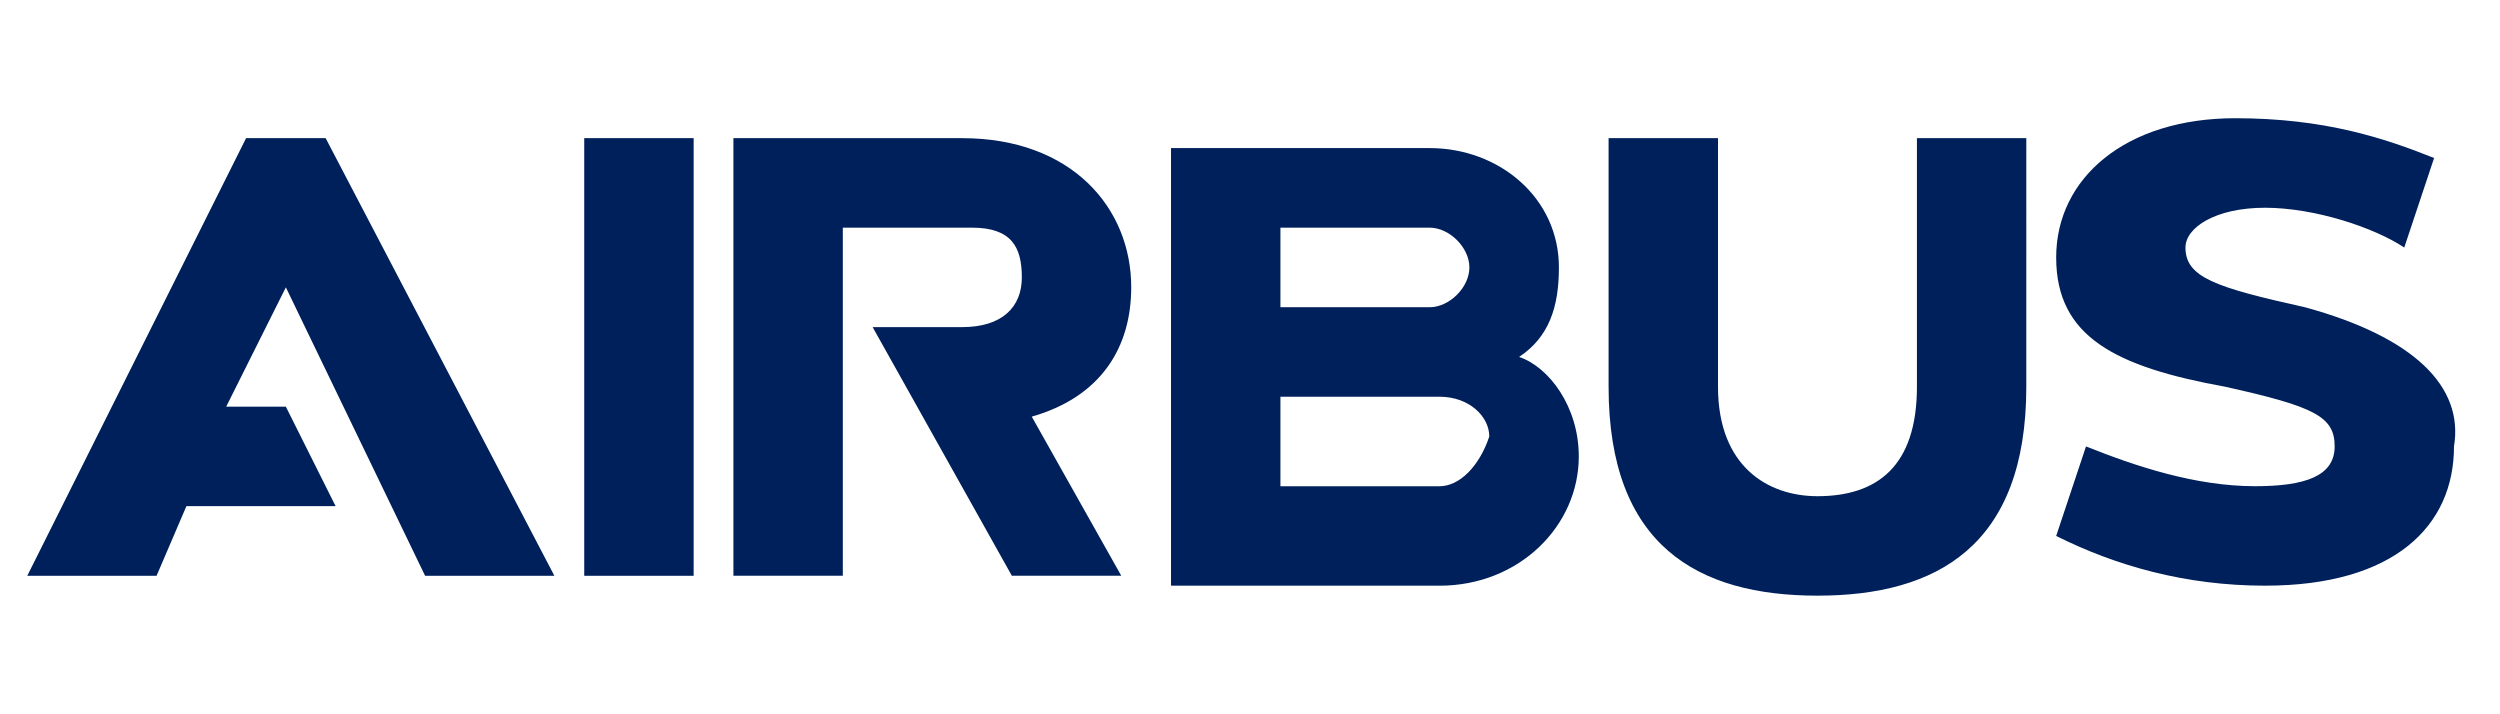
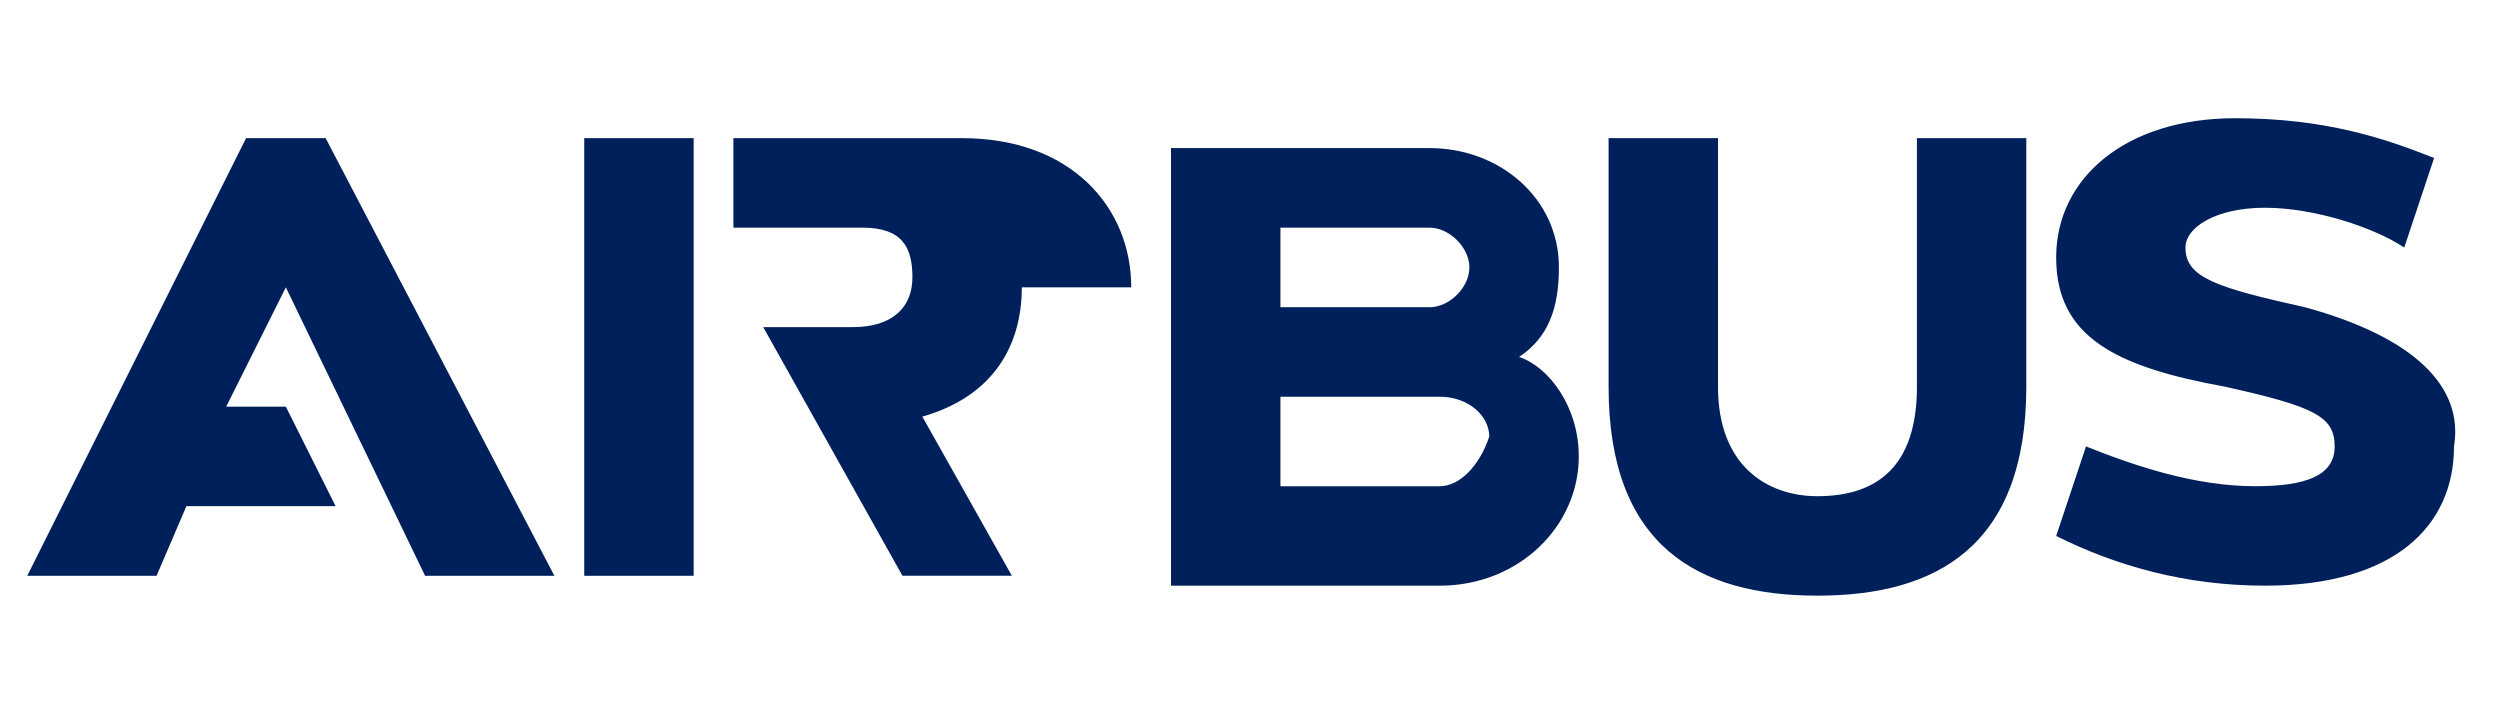
<svg xmlns="http://www.w3.org/2000/svg" viewBox="0 0 140 40">
-   <path fill="#00205b" d="M80.615 27.23h-8.911v-5.013h8.911c1.671 0 2.785 1.114 2.785 2.228-.557 1.671-1.671 2.785-2.785 2.785M71.704 12.749h8.354c1.114 0 2.228 1.114 2.228 2.228s-1.114 2.228-2.228 2.228h-8.354V12.749zm13.367 7.24c1.671-1.114 2.228-2.785 2.228-5.013 0-3.899-3.342-6.683-7.24-6.683H65.577v24.506h15.038c4.456 0 7.797-3.342 7.797-7.24 0-2.785-1.671-5.013-3.342-5.57m22.278-12.253v13.924c0 4.456-2.228 6.127-5.57 6.127-2.785 0-5.57-1.671-5.57-6.127V7.737h-6.127v13.924c0 8.911 5.013 11.696 11.696 11.696s11.696-2.785 11.696-11.696V7.737h-6.127zm21.721 9.468c-5.013-1.114-6.683-1.671-6.683-3.342 0-1.114 1.671-2.228 4.456-2.228 2.785 0 6.127 1.114 7.797 2.228l1.671-5.013c-2.785-1.114-6.127-2.228-11.139-2.228-6.127 0-10.025 3.342-10.025 7.797s3.342 6.127 9.468 7.24c5.013 1.114 6.127 1.671 6.127 3.342s-1.671 2.228-4.456 2.228c-3.342 0-6.683-1.114-9.468-2.228l-1.671 5.013c3.342 1.671 7.24 2.785 11.696 2.785 7.24 0 10.582-3.342 10.582-7.797.557-3.342-2.228-6.127-8.354-7.797M13.78 7.737L1.527 32.243H8.768l1.671-3.899h8.354l-2.785-5.57h-3.342l3.342-6.683 7.797 16.152h7.24L18.236 7.737h-4.456zm49.569 8.354c0-4.456-3.342-8.354-9.468-8.354H41.071v24.506h6.127V12.749h7.24c2.228 0 2.785 1.114 2.785 2.785 0 1.671-1.114 2.785-3.342 2.785h-5.013l7.797 13.924h6.127l-5.013-8.911c3.899-1.114 5.57-3.899 5.57-7.24M32.717 32.243h6.127V7.737h-6.127v24.506z" />
+   <path fill="#00205b" d="M80.615 27.23h-8.911v-5.013h8.911c1.671 0 2.785 1.114 2.785 2.228-.557 1.671-1.671 2.785-2.785 2.785M71.704 12.749h8.354c1.114 0 2.228 1.114 2.228 2.228s-1.114 2.228-2.228 2.228h-8.354V12.749zm13.367 7.24c1.671-1.114 2.228-2.785 2.228-5.013 0-3.899-3.342-6.683-7.24-6.683H65.577v24.506h15.038c4.456 0 7.797-3.342 7.797-7.24 0-2.785-1.671-5.013-3.342-5.57m22.278-12.253v13.924c0 4.456-2.228 6.127-5.57 6.127-2.785 0-5.57-1.671-5.57-6.127V7.737h-6.127v13.924c0 8.911 5.013 11.696 11.696 11.696s11.696-2.785 11.696-11.696V7.737h-6.127zm21.721 9.468c-5.013-1.114-6.683-1.671-6.683-3.342 0-1.114 1.671-2.228 4.456-2.228 2.785 0 6.127 1.114 7.797 2.228l1.671-5.013c-2.785-1.114-6.127-2.228-11.139-2.228-6.127 0-10.025 3.342-10.025 7.797s3.342 6.127 9.468 7.24c5.013 1.114 6.127 1.671 6.127 3.342s-1.671 2.228-4.456 2.228c-3.342 0-6.683-1.114-9.468-2.228l-1.671 5.013c3.342 1.671 7.24 2.785 11.696 2.785 7.24 0 10.582-3.342 10.582-7.797.557-3.342-2.228-6.127-8.354-7.797M13.78 7.737L1.527 32.243H8.768l1.671-3.899h8.354l-2.785-5.57h-3.342l3.342-6.683 7.797 16.152h7.24L18.236 7.737h-4.456zm49.569 8.354c0-4.456-3.342-8.354-9.468-8.354H41.071v24.506V12.749h7.24c2.228 0 2.785 1.114 2.785 2.785 0 1.671-1.114 2.785-3.342 2.785h-5.013l7.797 13.924h6.127l-5.013-8.911c3.899-1.114 5.57-3.899 5.57-7.24M32.717 32.243h6.127V7.737h-6.127v24.506z" />
</svg>